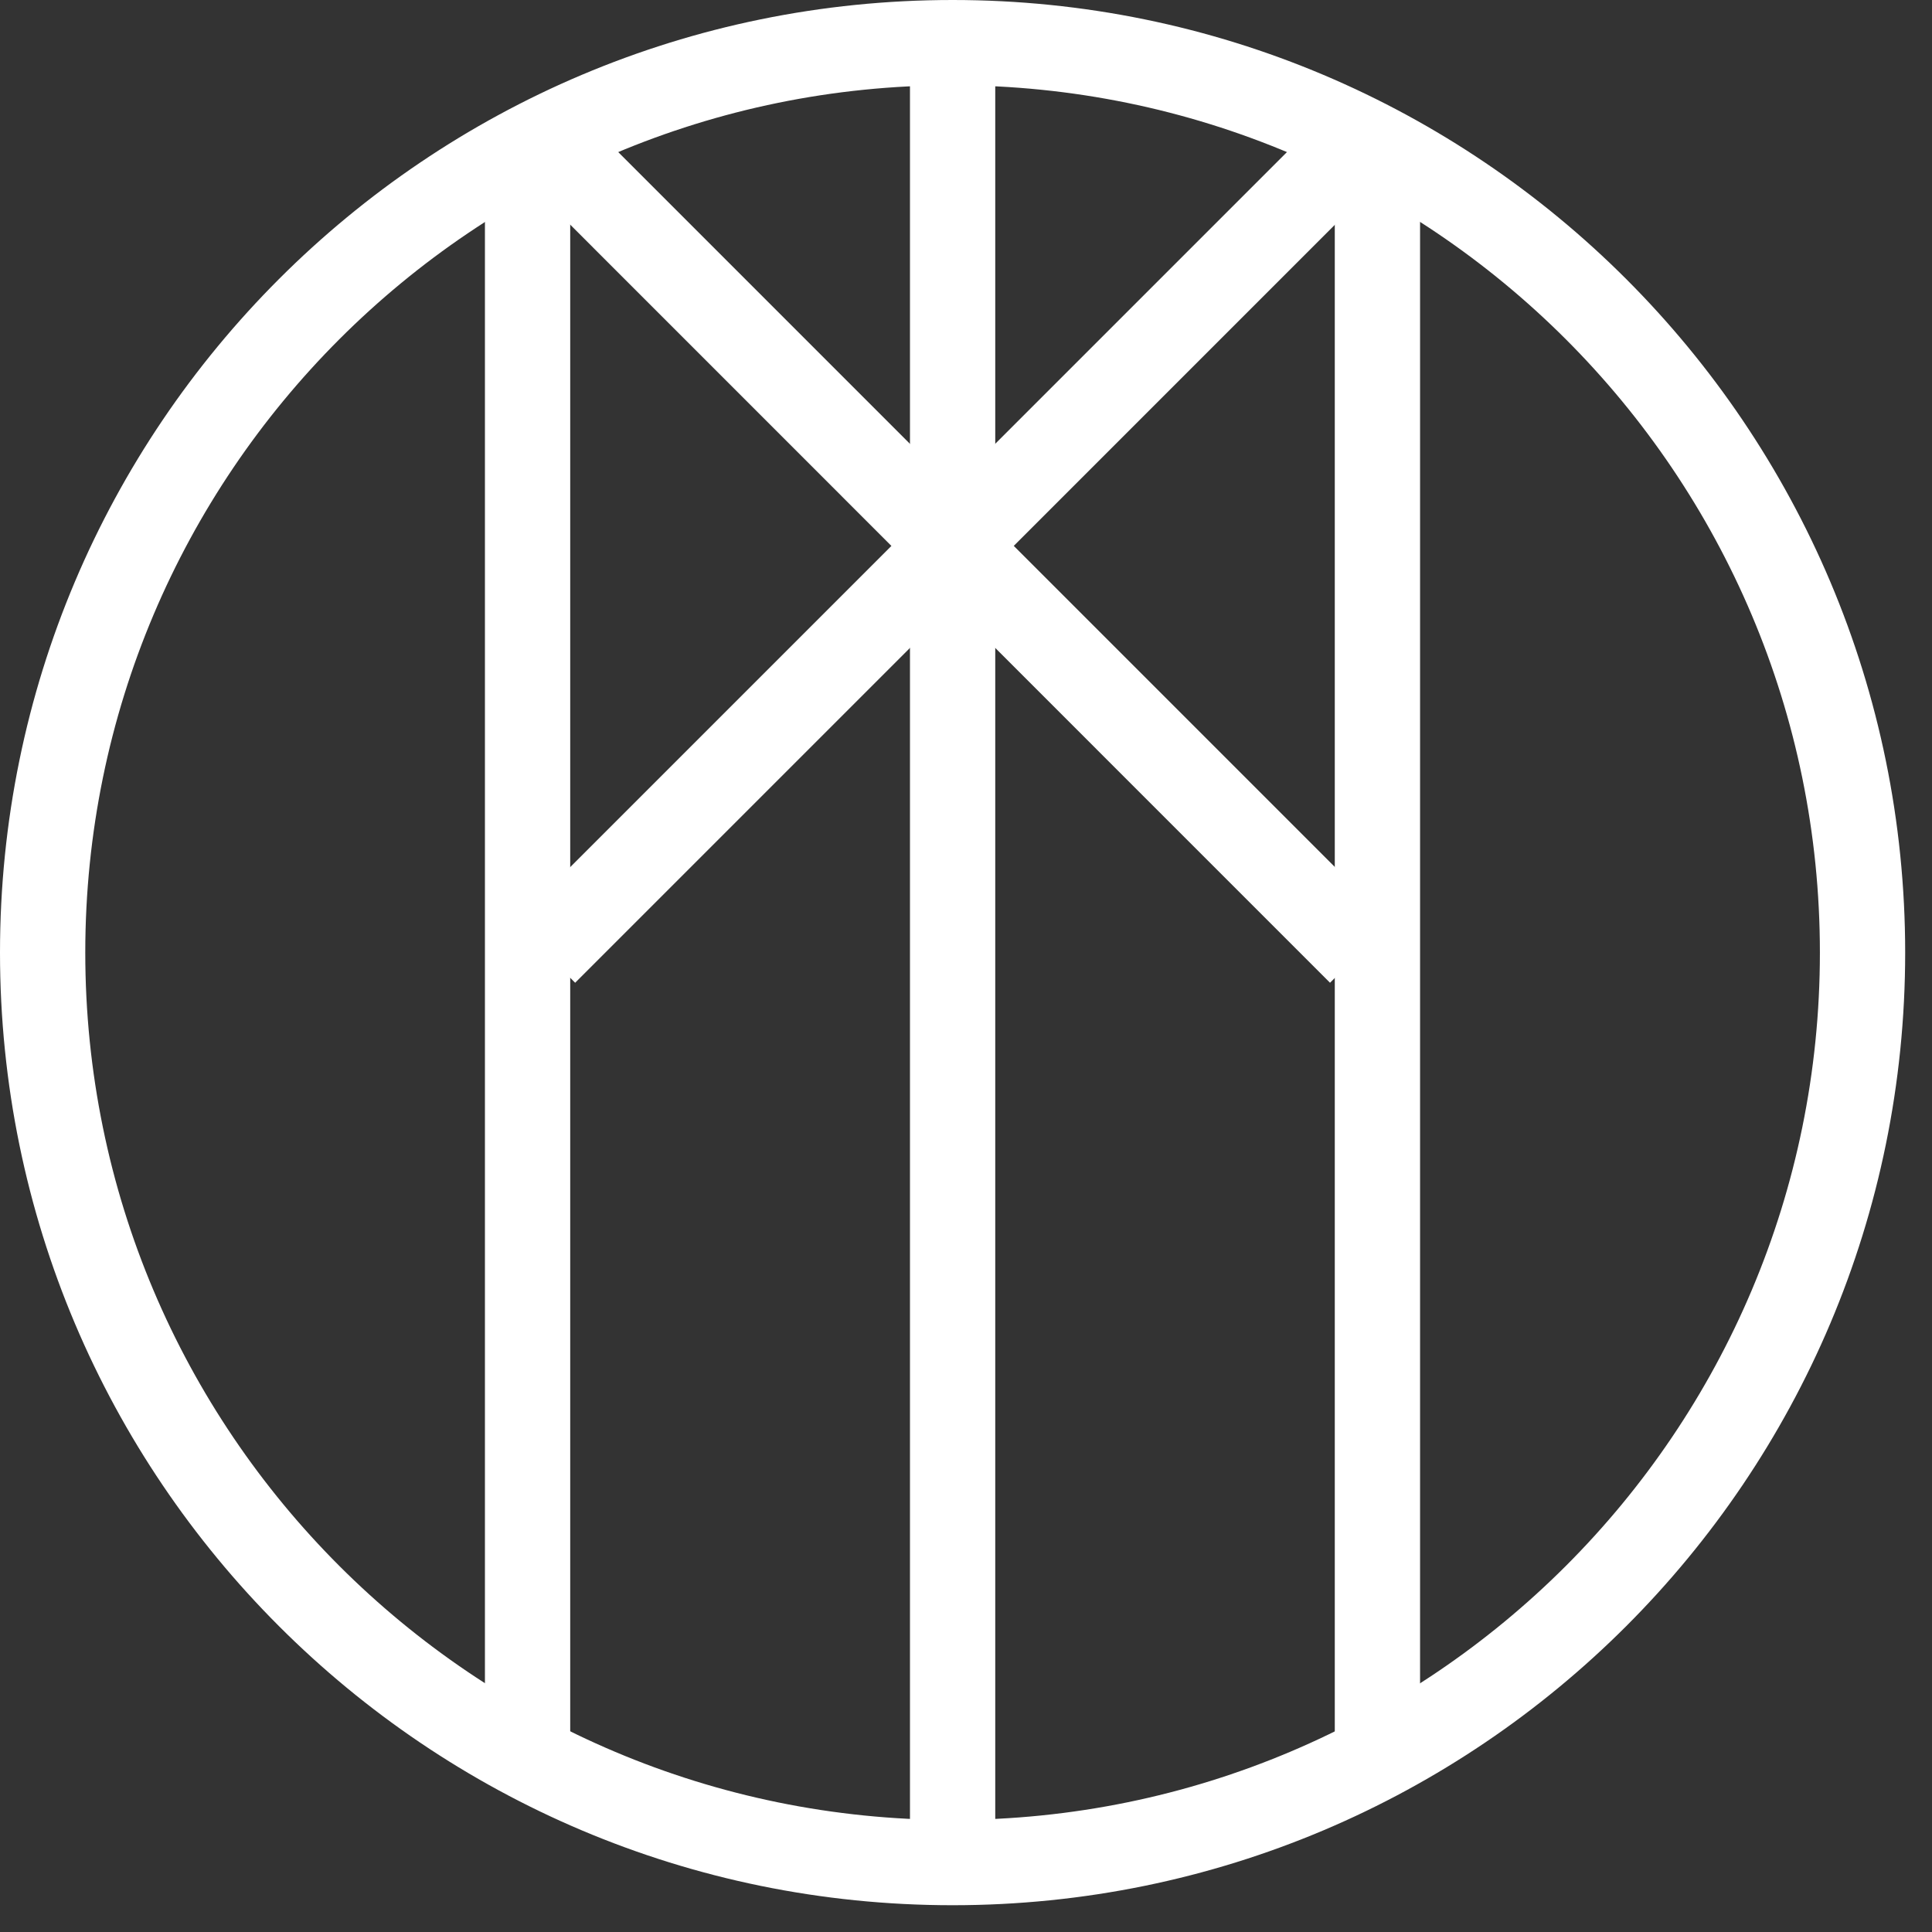
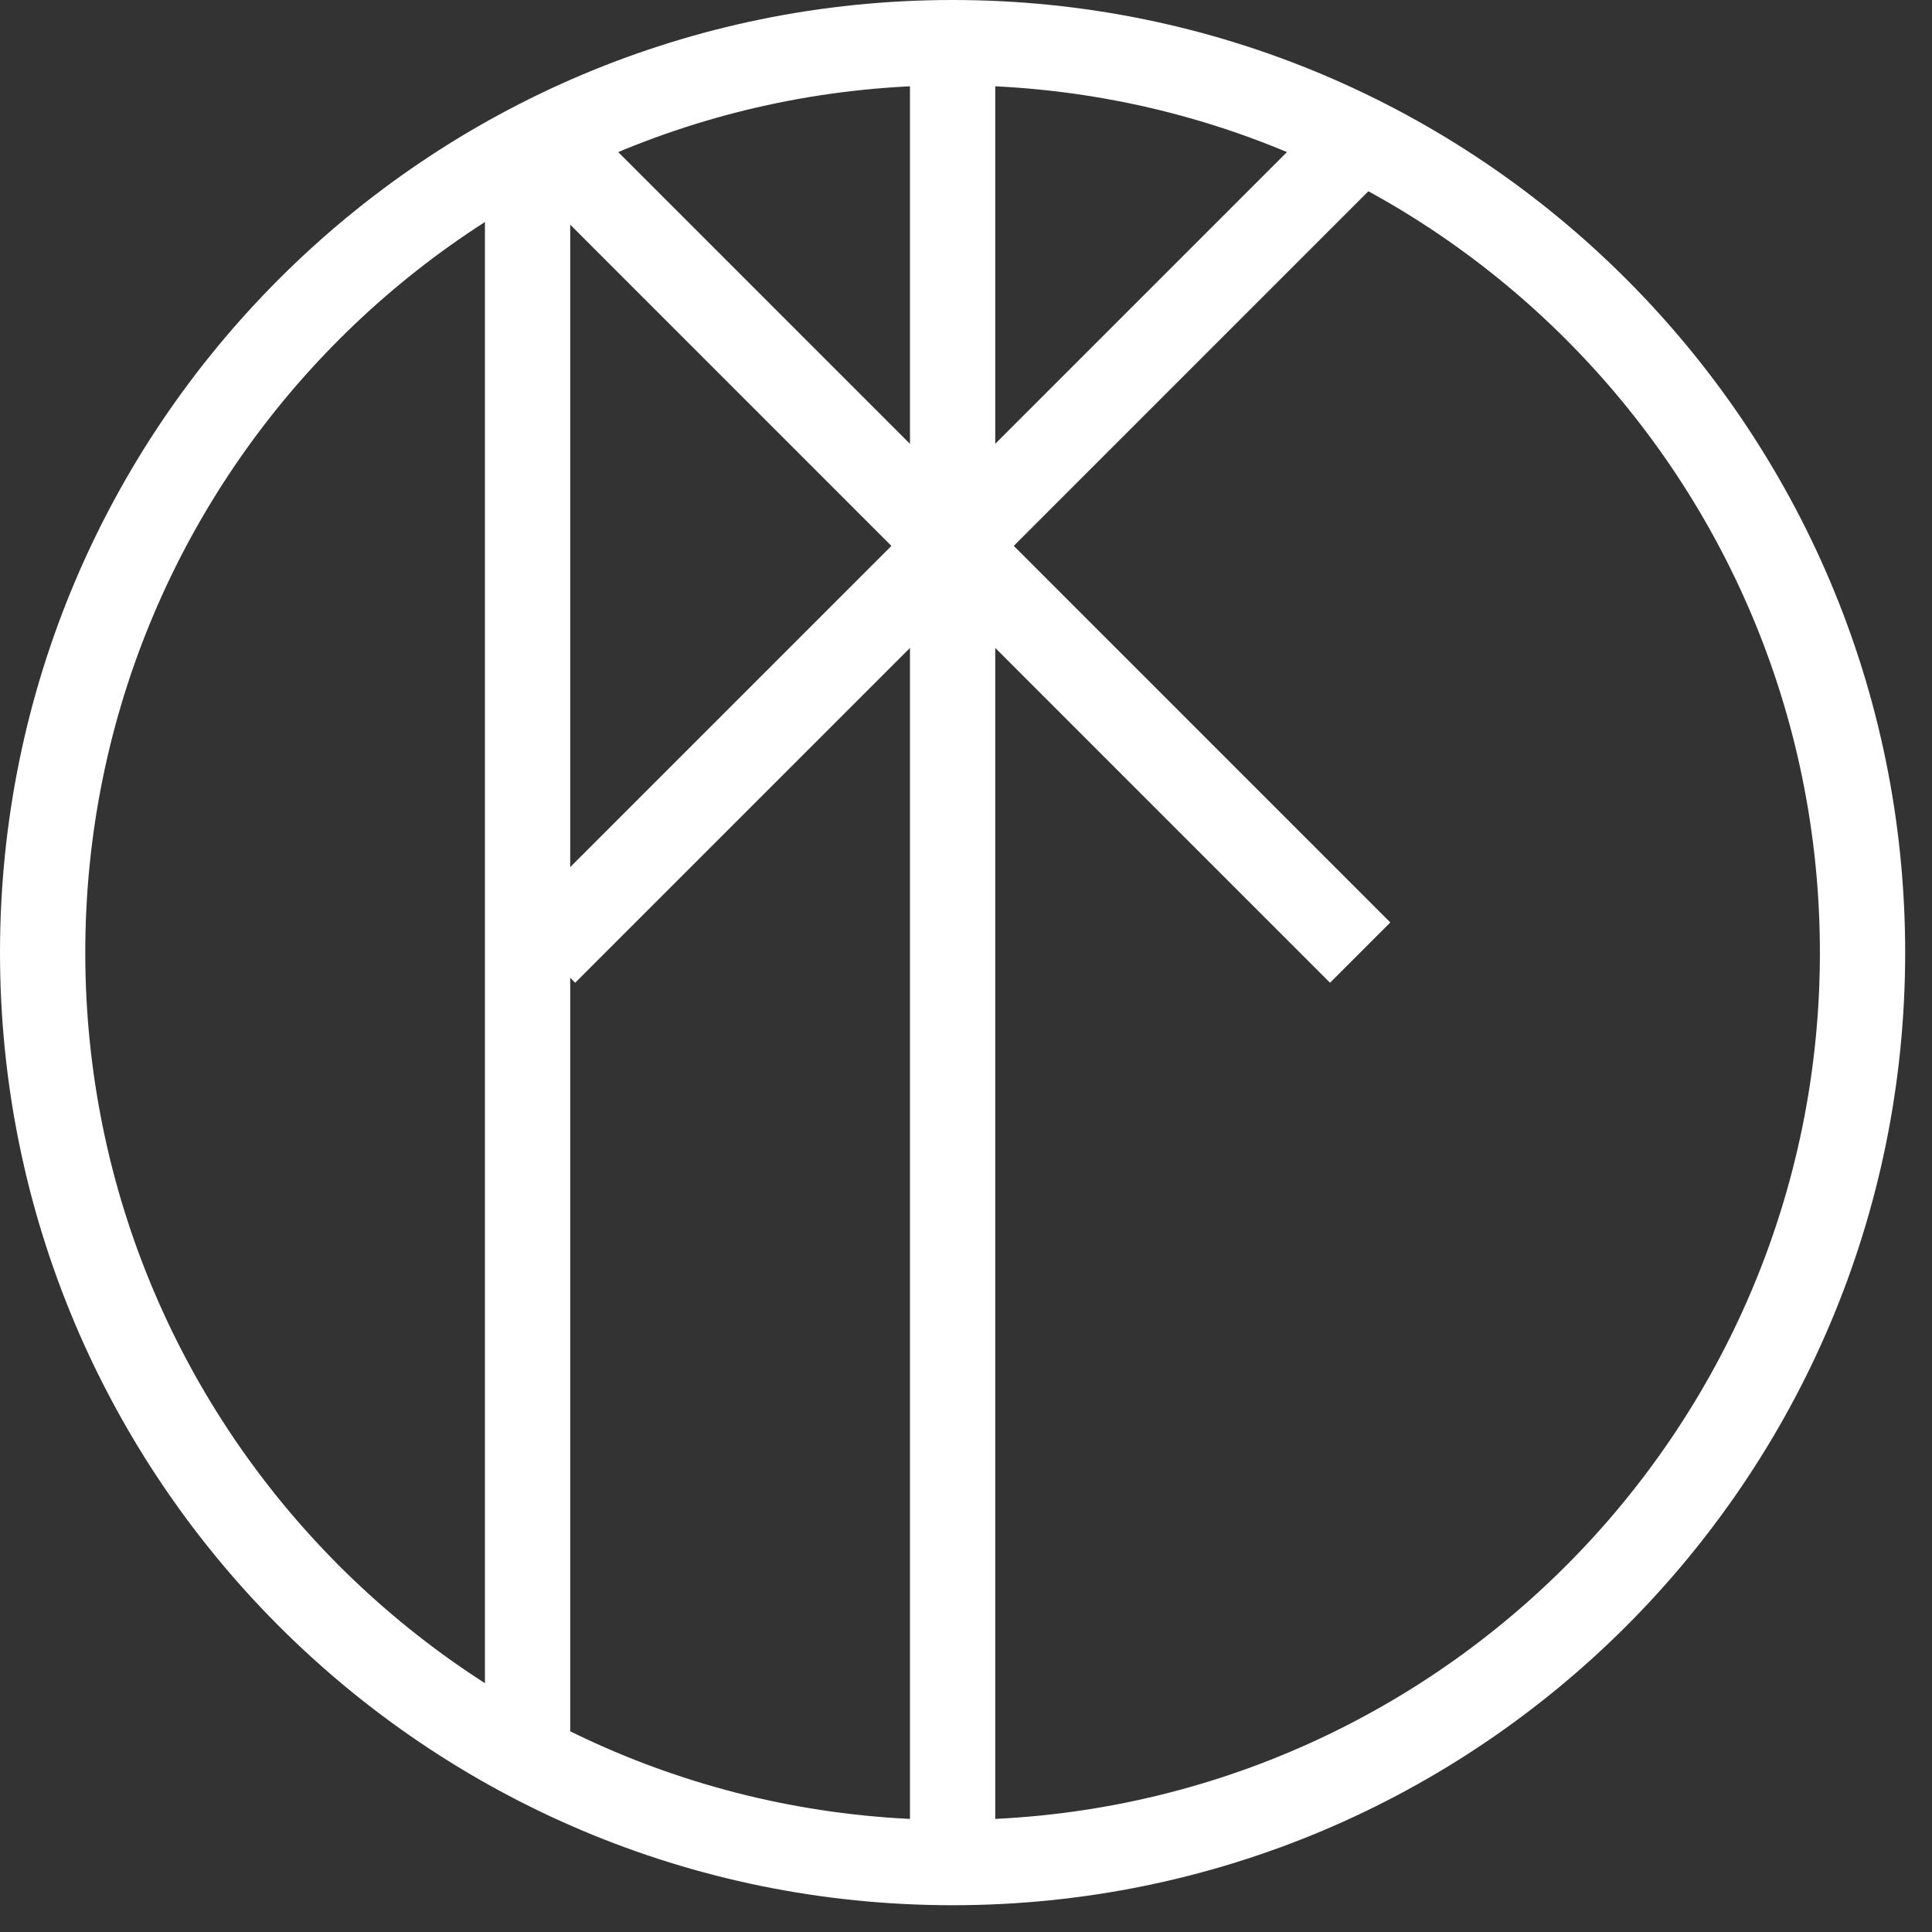
<svg xmlns="http://www.w3.org/2000/svg" width="43px" height="43px" viewBox="0 0 43 43" version="1.1">
  <rect x="0" y="0" width="43" height="43" fill="#333333" stroke="none" />
  <title>consulting-services</title>
  <desc>Created with Sketch.</desc>
  <g id="Page-2" stroke="none" stroke-width="1" fill="none" fill-rule="evenodd">
    <g id="Apple-TV" transform="translate(-889, -668)" fill="#FFFFFF">
      <g id="consulting-services" transform="translate(889, 668)">
        <path d="M1.898,21.202 C1.898,31.863 10.54,40.506 21.202,40.506 C31.863,40.506 40.505,31.863 40.505,21.202 C40.505,10.541 31.863,1.898 21.202,1.898 C10.54,1.898 1.898,10.54 1.898,21.202 Z M-0,21.202 C-0,9.492 9.492,-0 21.202,-0 C32.911,-0 42.403,9.492 42.403,21.202 C42.403,32.911 32.911,42.404 21.202,42.404 C9.492,42.404 -0,32.911 -0,21.202 Z" id="Stroke-1" fill-rule="nonzero" />
        <polygon id="Stroke-3" points="12.801 21.873 11.459 20.531 21.202 10.788 30.944 20.531 29.602 21.873 21.202 13.472" />
        <polygon id="Stroke-5" points="29.602 2.426 30.944 3.768 21.201 13.512 11.459 3.768 12.801 2.426 21.201 10.827" />
        <polygon id="Stroke-7" points="20.253 0.949 22.151 0.949 22.151 41.454 20.253 41.454" />
-         <polygon id="Stroke-9" points="31.606 39.306 29.708 39.306 29.708 3.098 31.606 3.098" />
        <polygon id="Stroke-11" points="12.691 39.306 10.793 39.306 10.793 3.098 12.691 3.098" />
      </g>
    </g>
  </g>
</svg>